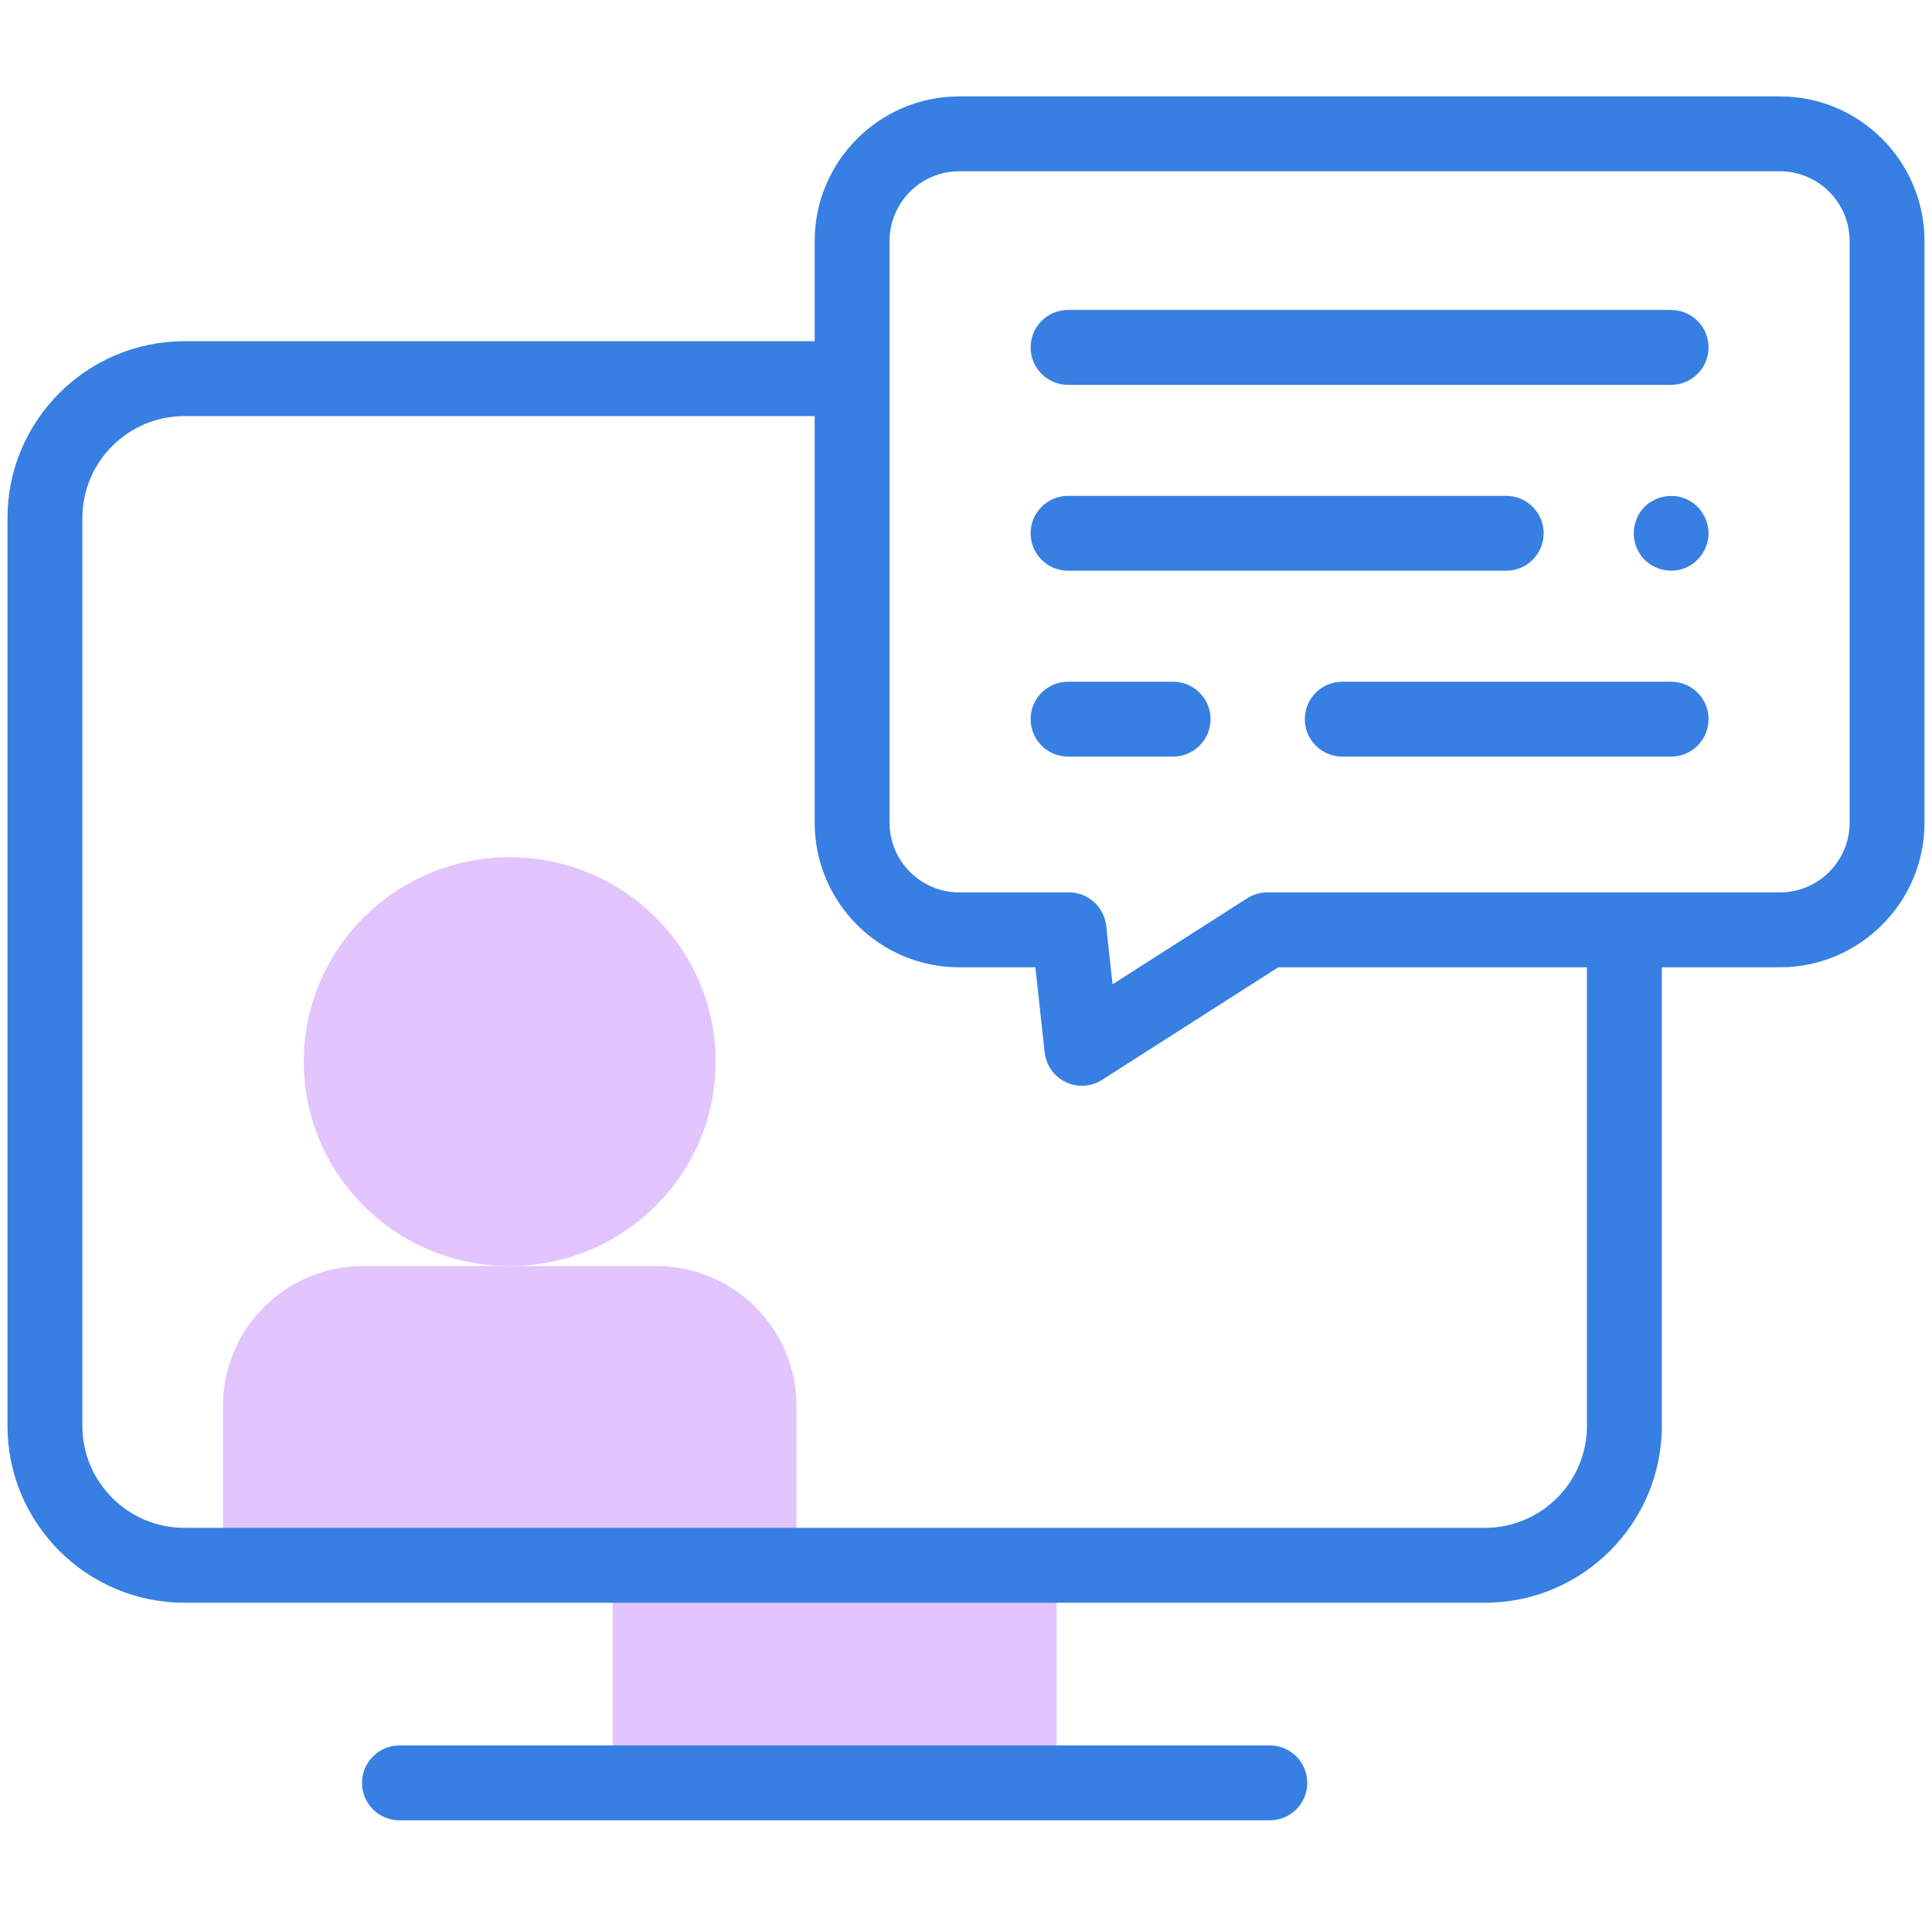
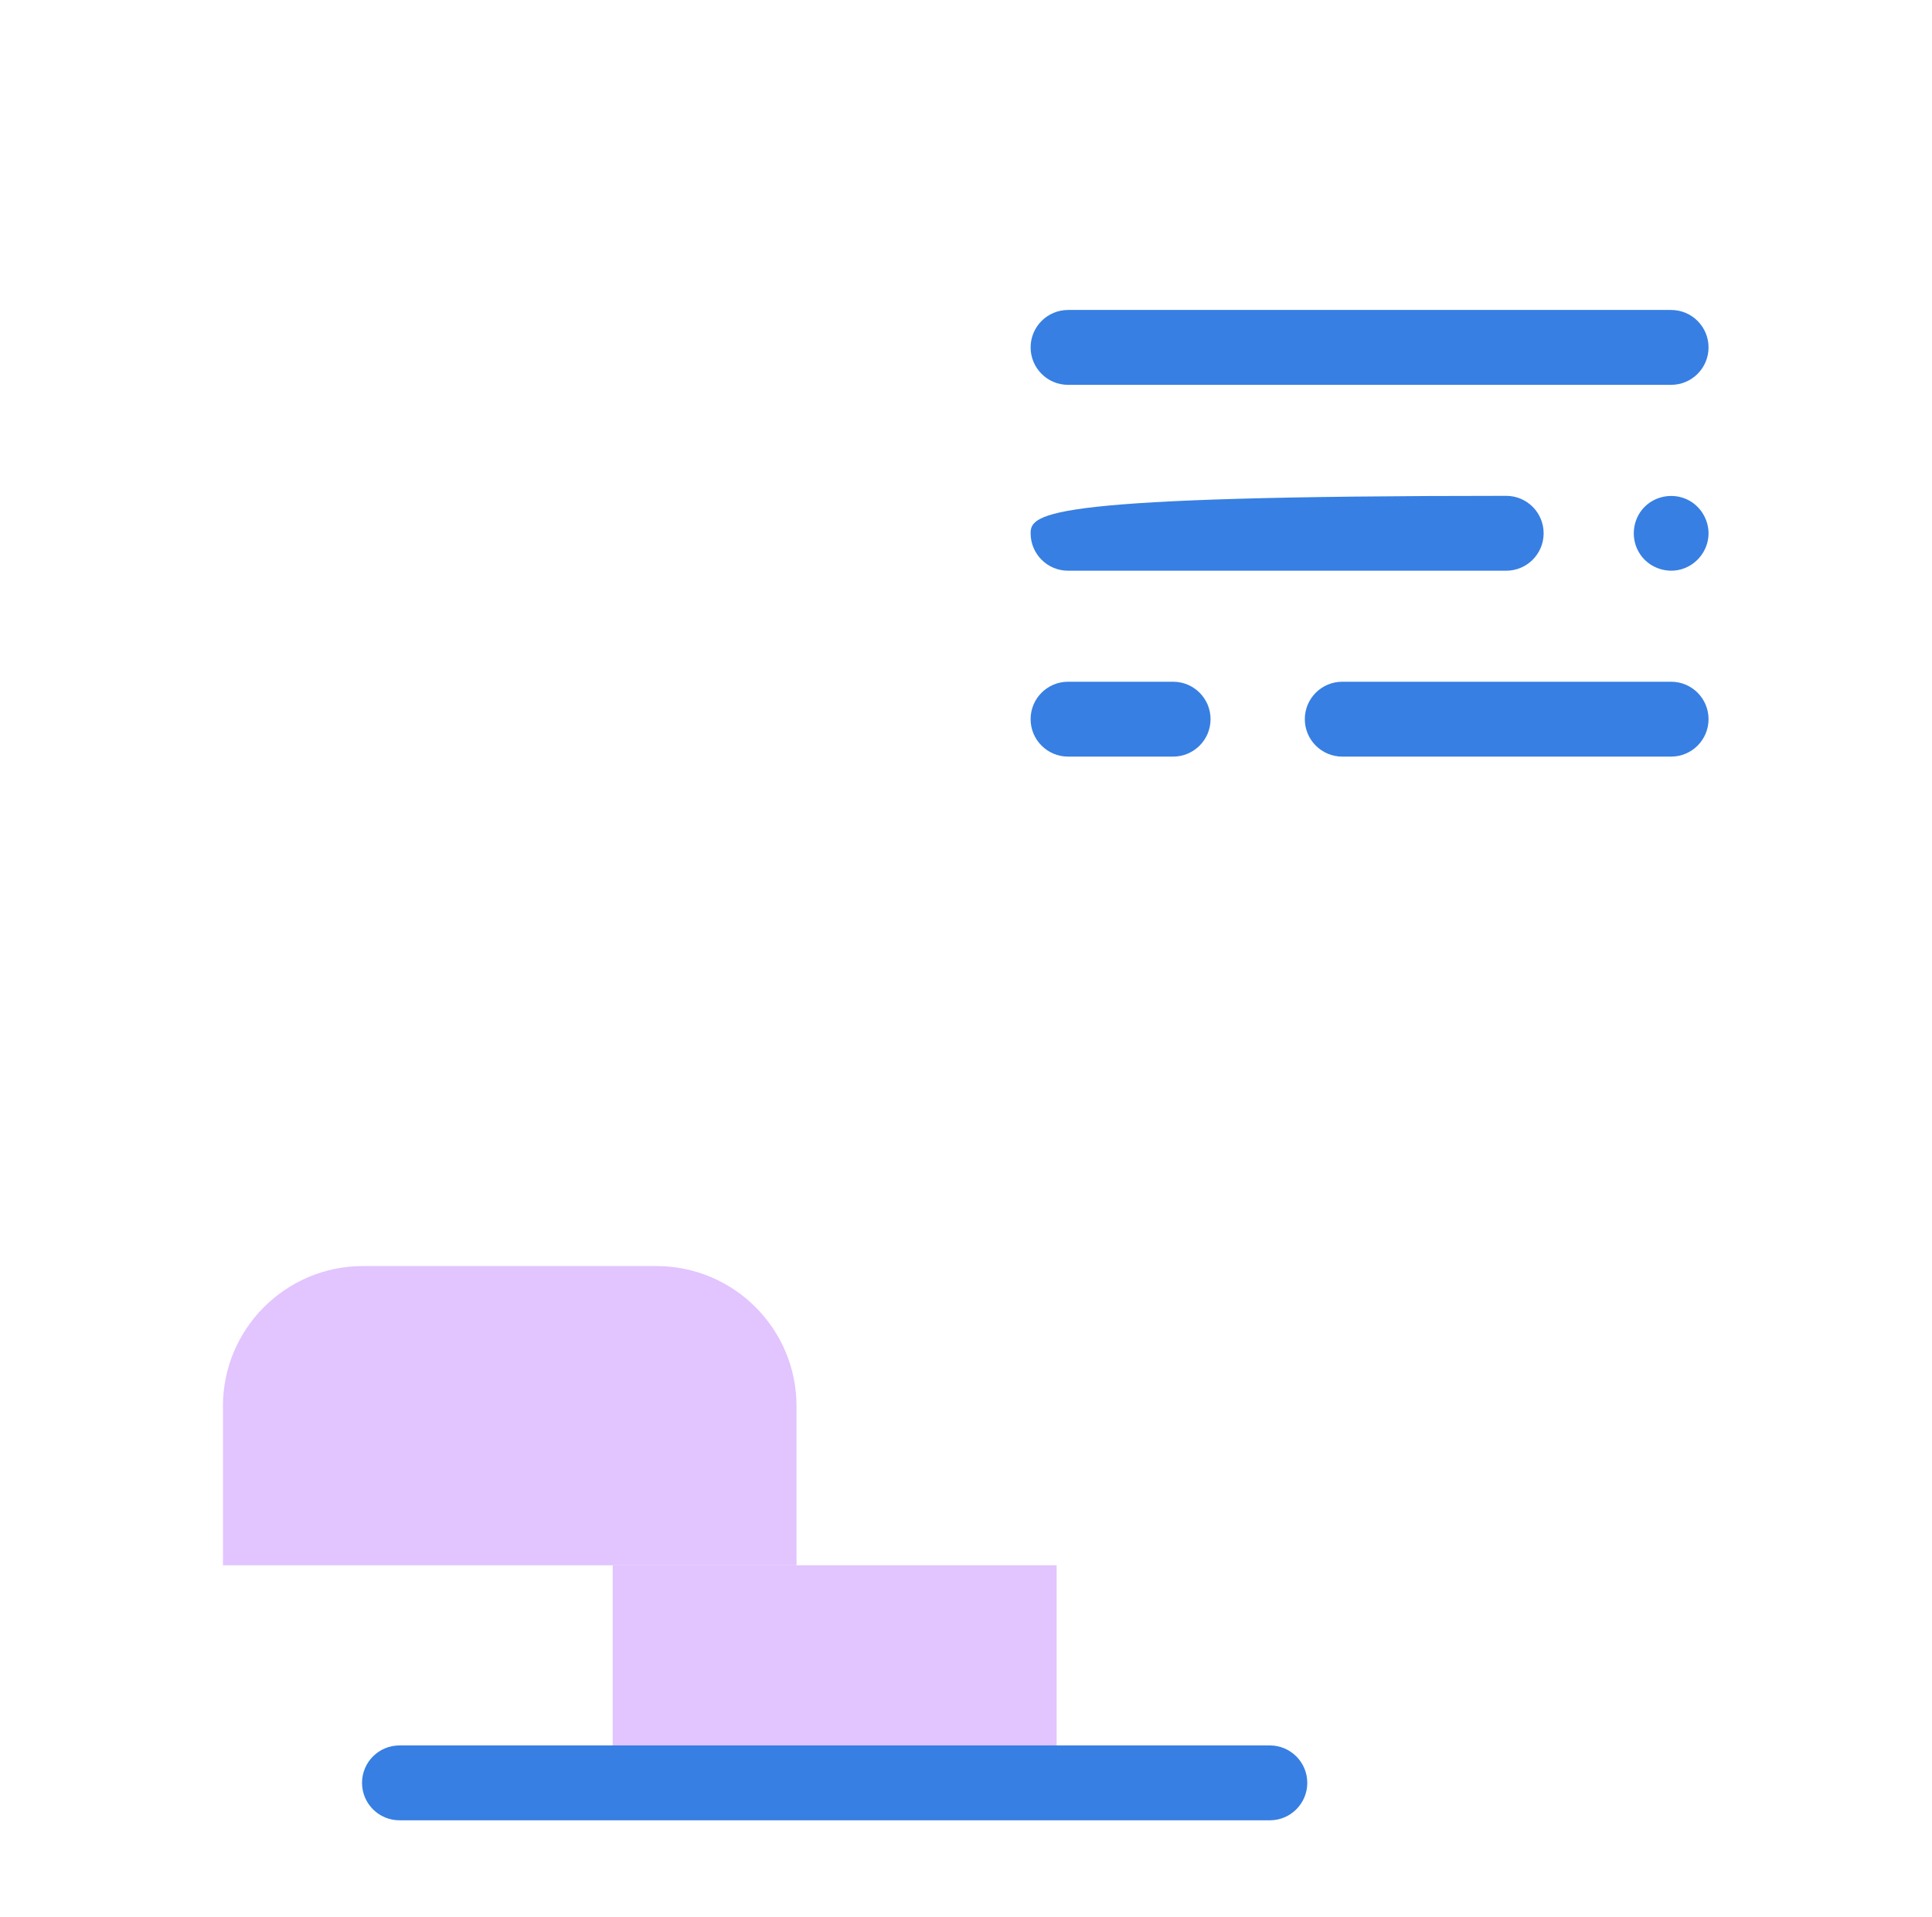
<svg xmlns="http://www.w3.org/2000/svg" width="129" height="128" viewBox="0 0 129 128" fill="none">
  <g clip-path="url(#clip0_48_200)">
    <path d="M53.184 104.531H14.886V93.904C14.886 88.737 19.074 84.549 24.241 84.549H43.829C48.995 84.549 53.184 88.737 53.184 93.904V104.531H53.184Z" fill="#E2C4FF" />
-     <path d="M34.035 84.549C41.63 84.549 47.787 78.437 47.787 70.898C47.787 63.359 41.63 57.247 34.035 57.247C26.44 57.247 20.283 63.359 20.283 70.898C20.283 78.437 26.44 84.549 34.035 84.549Z" fill="#E2C4FF" />
    <path d="M40.909 104.531H70.551V119.062H40.909V104.531Z" fill="#E2C4FF" />
    <path d="M84.787 116.562H26.673C25.293 116.562 24.173 117.682 24.173 119.062C24.173 120.443 25.293 121.562 26.673 121.562H84.787C86.168 121.562 87.287 120.443 87.287 119.062C87.287 117.682 86.168 116.562 84.787 116.562Z" fill="#377FE2" />
-     <path d="M118.845 6.438H64.049C58.726 6.438 54.395 10.772 54.395 16.099V22.788H12.308C5.797 22.788 0.5 28.085 0.5 34.596V95.223C0.5 101.734 5.797 107.031 12.308 107.031H99.152C105.663 107.031 110.96 101.734 110.96 95.223V64.597H118.845C124.169 64.597 128.5 60.263 128.5 54.935V16.099C128.5 10.772 124.169 6.438 118.845 6.438ZM105.96 95.223C105.96 98.977 102.906 102.031 99.153 102.031H12.308C8.554 102.031 5.5 98.977 5.5 95.223V34.596C5.5 30.842 8.554 27.788 12.308 27.788H54.395V54.936C54.395 60.263 58.726 64.597 64.049 64.597H69.133L69.752 70.28C69.847 71.139 70.378 71.889 71.158 72.263C71.5 72.427 71.87 72.509 72.237 72.509C72.707 72.509 73.175 72.376 73.584 72.115L85.35 64.597H105.96V95.223H105.96ZM123.5 54.935C123.5 57.505 121.412 59.596 118.845 59.596H84.62C84.143 59.596 83.676 59.733 83.273 59.99L74.286 65.733L73.86 61.825C73.722 60.557 72.651 59.596 71.375 59.596H64.049C61.483 59.596 59.395 57.506 59.395 54.935V16.099C59.395 13.529 61.483 11.438 64.049 11.438H118.845C121.412 11.438 123.5 13.529 123.5 16.099V54.935Z" fill="#377FE2" />
    <path d="M111.58 20.7H71.315C69.934 20.7 68.815 21.82 68.815 23.2C68.815 24.581 69.934 25.7 71.315 25.7H111.58C112.961 25.7 114.08 24.581 114.08 23.2C114.08 21.82 112.961 20.7 111.58 20.7Z" fill="#377FE2" />
    <path d="M109.503 37C110.074 37.872 111.18 38.292 112.187 38.038C113.188 37.785 113.941 36.923 114.063 35.9C114.186 34.865 113.619 33.831 112.685 33.373C111.735 32.907 110.563 33.097 109.813 33.846C108.979 34.677 108.85 36.023 109.503 37Z" fill="#377FE2" />
-     <path d="M103.069 35.613C103.069 34.233 101.95 33.113 100.569 33.113H71.315C69.934 33.113 68.815 34.233 68.815 35.613C68.815 36.994 69.934 38.113 71.315 38.113H100.569C101.95 38.113 103.069 36.994 103.069 35.613Z" fill="#377FE2" />
+     <path d="M103.069 35.613C103.069 34.233 101.95 33.113 100.569 33.113C69.934 33.113 68.815 34.233 68.815 35.613C68.815 36.994 69.934 38.113 71.315 38.113H100.569C101.95 38.113 103.069 36.994 103.069 35.613Z" fill="#377FE2" />
    <path d="M111.58 45.527H89.623C88.243 45.527 87.123 46.646 87.123 48.027C87.123 49.407 88.243 50.527 89.623 50.527H111.58C112.96 50.527 114.08 49.407 114.08 48.027C114.08 46.646 112.961 45.527 111.58 45.527Z" fill="#377FE2" />
    <path d="M78.329 45.527H71.314C69.934 45.527 68.814 46.646 68.814 48.027C68.814 49.407 69.934 50.527 71.314 50.527H78.329C79.71 50.527 80.829 49.407 80.829 48.027C80.829 46.646 79.71 45.527 78.329 45.527Z" fill="#377FE2" />
  </g>
  <defs>
    <clipPath id="clip0_48_200">
      <rect width="128" height="128" fill="white" transform="translate(0.5)" />
    </clipPath>
  </defs>
</svg>